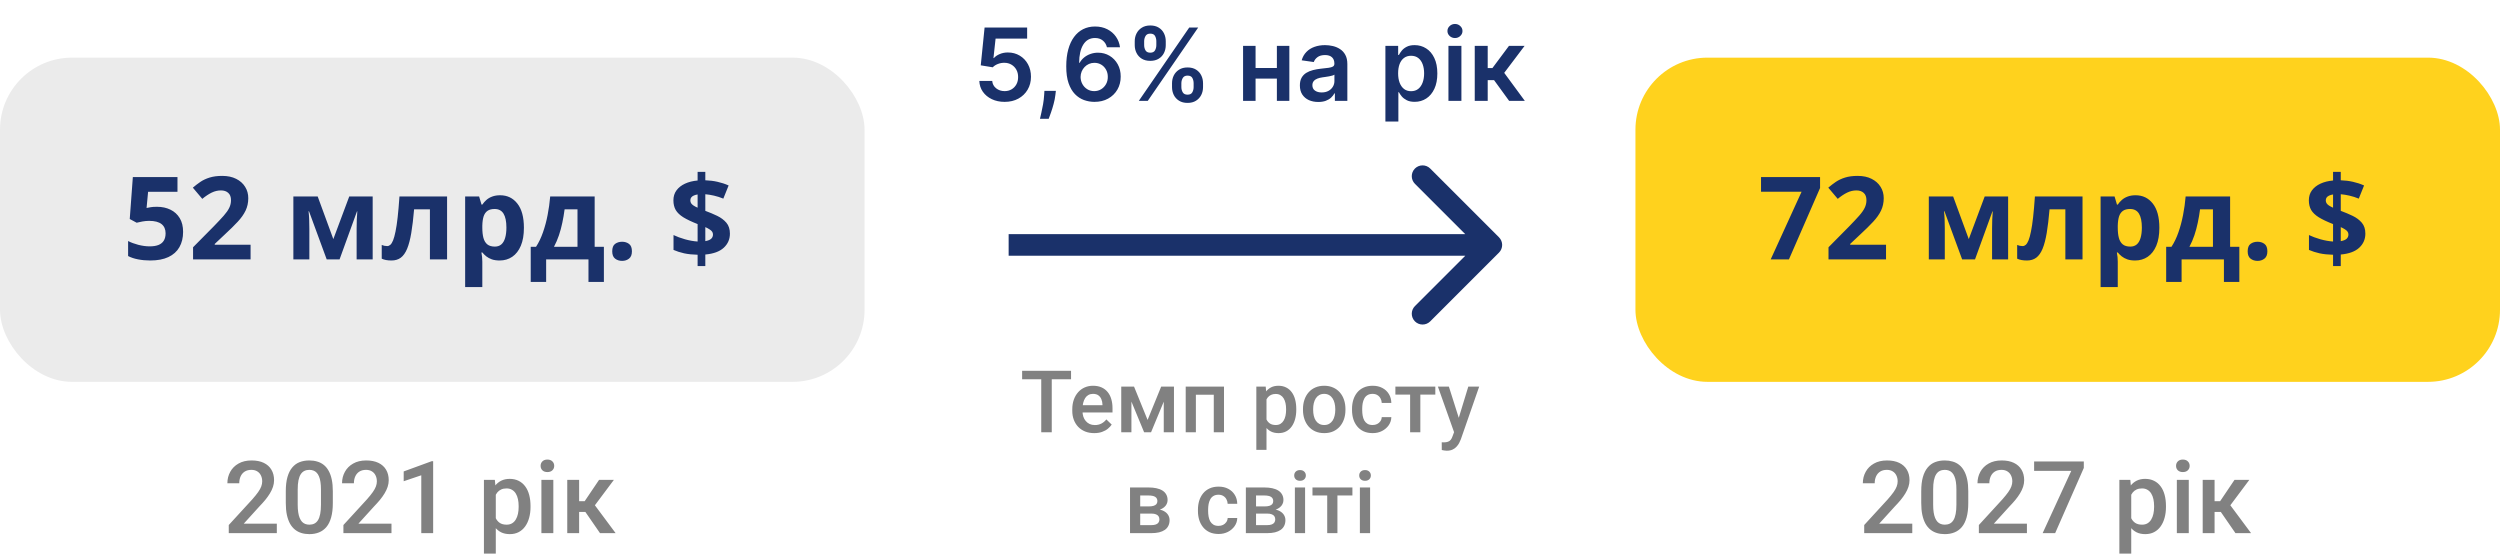
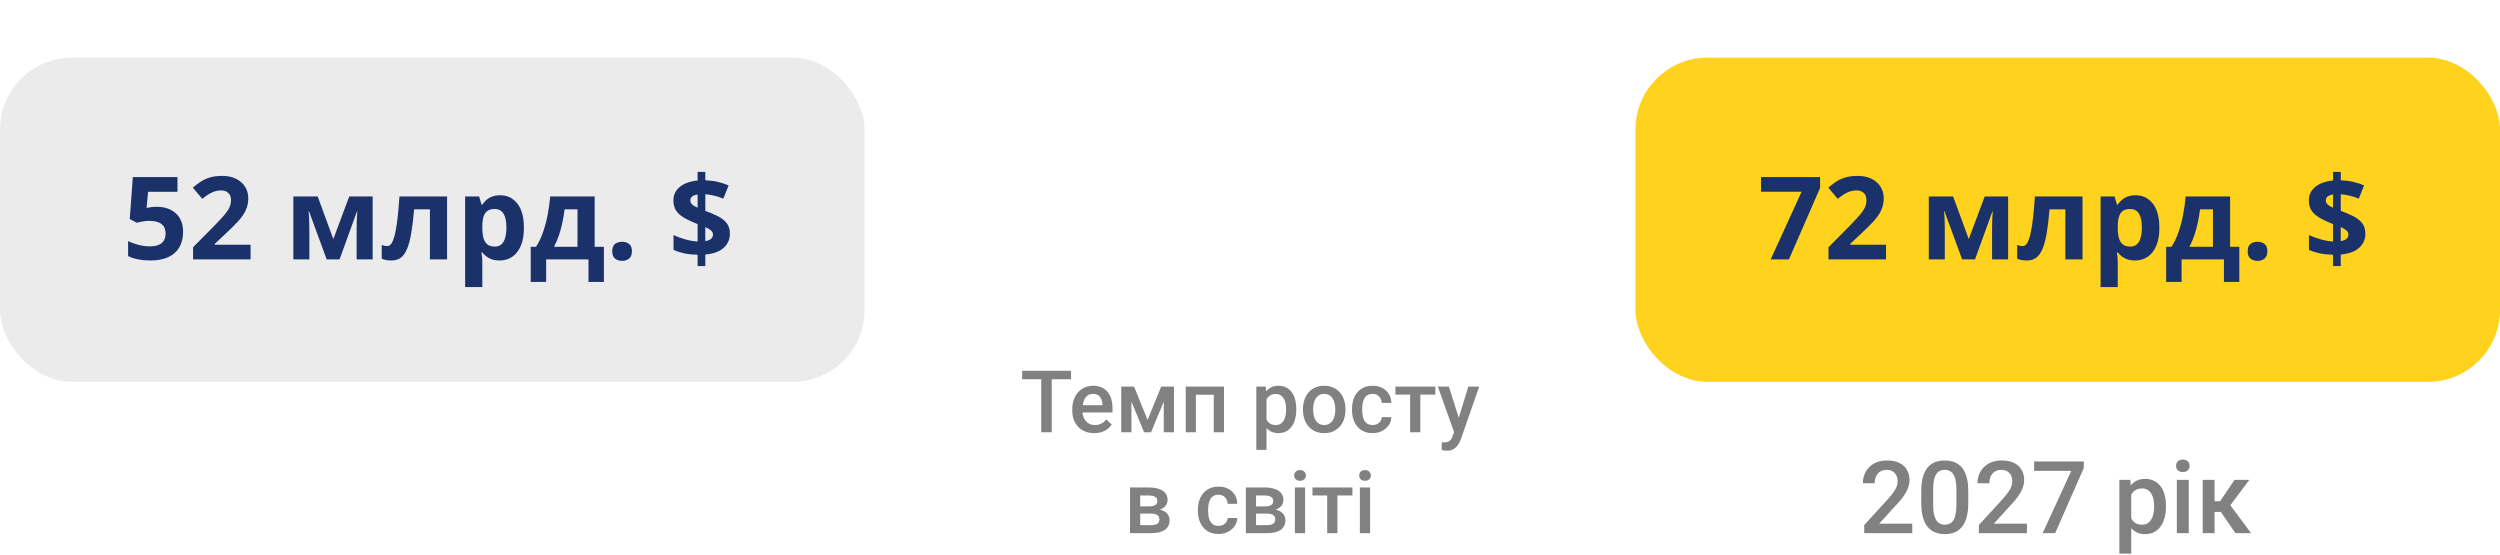
<svg xmlns="http://www.w3.org/2000/svg" width="347" height="77" viewBox="0 0 347 77" fill="none">
  <rect y="8" width="120" height="45" rx="10" fill="#EBEBEB" />
  <rect x="227" y="8" width="120" height="45" rx="10" fill="#FFD21D" />
-   <path d="M208.061 35.061C208.646 34.475 208.646 33.525 208.061 32.939L198.515 23.393C197.929 22.808 196.979 22.808 196.393 23.393C195.808 23.979 195.808 24.929 196.393 25.515L204.879 34L196.393 42.485C195.808 43.071 195.808 44.021 196.393 44.607C196.979 45.192 197.929 45.192 198.515 44.607L208.061 35.061ZM140 35.5L207 35.5L207 32.5L140 32.5L140 35.5Z" fill="#1A316A" />
  <path d="M21.797 28.703C22.495 28.703 23.115 28.836 23.656 29.102C24.203 29.367 24.633 29.758 24.945 30.273C25.258 30.789 25.414 31.424 25.414 32.18C25.414 33.003 25.242 33.714 24.898 34.312C24.56 34.906 24.052 35.362 23.375 35.68C22.703 35.997 21.865 36.156 20.859 36.156C20.26 36.156 19.695 36.104 19.164 36C18.638 35.901 18.177 35.747 17.781 35.539V33.453C18.177 33.661 18.651 33.839 19.203 33.984C19.76 34.125 20.284 34.195 20.773 34.195C21.253 34.195 21.656 34.133 21.984 34.008C22.312 33.878 22.56 33.68 22.727 33.414C22.898 33.143 22.984 32.8 22.984 32.383C22.984 31.826 22.797 31.398 22.422 31.102C22.047 30.805 21.471 30.656 20.695 30.656C20.398 30.656 20.088 30.685 19.766 30.742C19.448 30.799 19.182 30.857 18.969 30.914L18.008 30.398L18.438 24.578H24.633V26.625H20.555L20.344 28.867C20.521 28.831 20.713 28.794 20.922 28.758C21.13 28.721 21.422 28.703 21.797 28.703ZM34.781 36H26.797V34.32L29.664 31.422C30.242 30.828 30.706 30.333 31.055 29.938C31.409 29.537 31.664 29.172 31.82 28.844C31.982 28.516 32.062 28.164 32.062 27.789C32.062 27.336 31.935 26.997 31.68 26.773C31.43 26.544 31.094 26.43 30.672 26.43C30.229 26.43 29.799 26.531 29.383 26.734C28.966 26.938 28.531 27.227 28.078 27.602L26.766 26.047C27.094 25.766 27.44 25.5 27.805 25.25C28.174 25 28.602 24.799 29.086 24.648C29.576 24.492 30.162 24.414 30.844 24.414C31.594 24.414 32.237 24.549 32.773 24.82C33.315 25.091 33.732 25.461 34.023 25.93C34.315 26.393 34.461 26.919 34.461 27.508C34.461 28.138 34.336 28.713 34.086 29.234C33.836 29.755 33.471 30.271 32.992 30.781C32.518 31.292 31.945 31.857 31.273 32.477L29.805 33.859V33.969H34.781V36ZM51.727 27.266V36H49.5V31.711C49.5 31.289 49.508 30.875 49.523 30.469C49.539 30.062 49.562 29.688 49.594 29.344H49.547L47.133 36H45.344L42.891 29.328H42.828C42.87 29.677 42.898 30.052 42.914 30.453C42.93 30.854 42.938 31.294 42.938 31.773V36H40.719V27.266H44.094L46.266 33.188L48.477 27.266H51.727ZM62.055 36H59.672V29.055H57.477C57.367 30.336 57.237 31.427 57.086 32.328C56.935 33.229 56.742 33.964 56.508 34.531C56.273 35.094 55.982 35.505 55.633 35.766C55.284 36.026 54.854 36.156 54.344 36.156C54.062 36.156 53.81 36.135 53.586 36.094C53.367 36.052 53.167 35.99 52.984 35.906V34C53.099 34.047 53.221 34.086 53.352 34.117C53.482 34.143 53.615 34.156 53.75 34.156C53.901 34.156 54.044 34.096 54.18 33.977C54.315 33.857 54.443 33.651 54.562 33.359C54.682 33.062 54.794 32.654 54.898 32.133C55.008 31.612 55.107 30.953 55.195 30.156C55.284 29.359 55.367 28.396 55.445 27.266H62.055V36ZM69.422 27.102C70.406 27.102 71.201 27.484 71.805 28.25C72.414 29.016 72.719 30.138 72.719 31.617C72.719 32.607 72.576 33.44 72.289 34.117C72.003 34.789 71.607 35.297 71.102 35.641C70.596 35.984 70.016 36.156 69.359 36.156C68.938 36.156 68.576 36.104 68.273 36C67.971 35.891 67.713 35.753 67.5 35.586C67.287 35.414 67.102 35.232 66.945 35.039H66.82C66.862 35.247 66.893 35.461 66.914 35.68C66.935 35.898 66.945 36.112 66.945 36.32V39.844H64.562V27.266H66.5L66.836 28.398H66.945C67.102 28.164 67.292 27.948 67.516 27.75C67.74 27.552 68.008 27.396 68.32 27.281C68.638 27.162 69.005 27.102 69.422 27.102ZM68.656 29.008C68.24 29.008 67.909 29.094 67.664 29.266C67.419 29.438 67.24 29.695 67.125 30.039C67.016 30.383 66.956 30.818 66.945 31.344V31.602C66.945 32.164 66.997 32.641 67.102 33.031C67.211 33.422 67.391 33.719 67.641 33.922C67.896 34.125 68.245 34.227 68.688 34.227C69.052 34.227 69.352 34.125 69.586 33.922C69.82 33.719 69.995 33.422 70.109 33.031C70.229 32.635 70.289 32.154 70.289 31.586C70.289 30.732 70.156 30.088 69.891 29.656C69.625 29.224 69.213 29.008 68.656 29.008ZM82.539 27.266V34.258H83.82V39.133H81.68V36H75.805V39.133H73.664V34.258H74.398C74.784 33.669 75.107 32.997 75.367 32.242C75.633 31.487 75.846 30.688 76.008 29.844C76.174 28.995 76.294 28.135 76.367 27.266H82.539ZM80.156 29.055H78.367C78.284 29.701 78.177 30.326 78.047 30.93C77.922 31.529 77.766 32.107 77.578 32.664C77.391 33.216 77.162 33.747 76.891 34.258H80.156V29.055ZM84.977 34.883C84.977 34.393 85.109 34.05 85.375 33.852C85.646 33.654 85.971 33.555 86.352 33.555C86.721 33.555 87.039 33.654 87.305 33.852C87.576 34.05 87.711 34.393 87.711 34.883C87.711 35.352 87.576 35.69 87.305 35.898C87.039 36.107 86.721 36.211 86.352 36.211C85.971 36.211 85.646 36.107 85.375 35.898C85.109 35.69 84.977 35.352 84.977 34.883ZM96.828 36.93V35.359C96.135 35.344 95.516 35.279 94.969 35.164C94.427 35.044 93.932 34.885 93.484 34.688V32.625C93.927 32.839 94.456 33.034 95.07 33.211C95.685 33.383 96.271 33.487 96.828 33.523V31.102C96.005 30.779 95.346 30.466 94.852 30.164C94.362 29.857 94.008 29.518 93.789 29.148C93.576 28.773 93.469 28.326 93.469 27.805C93.469 27.273 93.609 26.815 93.891 26.43C94.177 26.039 94.573 25.727 95.078 25.492C95.583 25.258 96.167 25.112 96.828 25.055V23.859H97.898V25.023C98.503 25.044 99.065 25.115 99.586 25.234C100.112 25.349 100.628 25.518 101.133 25.742L100.398 27.57C99.971 27.393 99.542 27.255 99.109 27.156C98.682 27.057 98.279 26.992 97.898 26.961V29.266C98.477 29.479 99.026 29.711 99.547 29.961C100.068 30.211 100.492 30.529 100.82 30.914C101.148 31.299 101.312 31.805 101.312 32.43C101.312 33.206 101.029 33.857 100.461 34.383C99.898 34.909 99.044 35.224 97.898 35.328V36.93H96.828ZM97.898 33.469C98.263 33.406 98.531 33.3 98.703 33.148C98.875 32.992 98.961 32.792 98.961 32.547C98.961 32.401 98.922 32.271 98.844 32.156C98.766 32.042 98.646 31.935 98.484 31.836C98.328 31.732 98.133 31.628 97.898 31.523V33.469ZM96.828 28.828V26.992C96.615 27.023 96.432 27.076 96.281 27.148C96.13 27.216 96.016 27.305 95.938 27.414C95.859 27.523 95.82 27.654 95.82 27.805C95.82 27.956 95.854 28.088 95.922 28.203C95.995 28.318 96.104 28.424 96.25 28.523C96.401 28.622 96.594 28.724 96.828 28.828Z" fill="#1A316A" />
  <path d="M245.773 36L250.062 26.609H244.43V24.578H252.625V26.094L248.305 36H245.773ZM261.781 36H253.797V34.32L256.664 31.422C257.242 30.828 257.706 30.333 258.055 29.938C258.409 29.537 258.664 29.172 258.82 28.844C258.982 28.516 259.062 28.164 259.062 27.789C259.062 27.336 258.935 26.997 258.68 26.773C258.43 26.544 258.094 26.43 257.672 26.43C257.229 26.43 256.799 26.531 256.383 26.734C255.966 26.938 255.531 27.227 255.078 27.602L253.766 26.047C254.094 25.766 254.44 25.5 254.805 25.25C255.174 25 255.602 24.799 256.086 24.648C256.576 24.492 257.161 24.414 257.844 24.414C258.594 24.414 259.237 24.549 259.773 24.82C260.315 25.091 260.732 25.461 261.023 25.93C261.315 26.393 261.461 26.919 261.461 27.508C261.461 28.138 261.336 28.713 261.086 29.234C260.836 29.755 260.471 30.271 259.992 30.781C259.518 31.292 258.945 31.857 258.273 32.477L256.805 33.859V33.969H261.781V36ZM278.727 27.266V36H276.5V31.711C276.5 31.289 276.508 30.875 276.523 30.469C276.539 30.062 276.562 29.688 276.594 29.344H276.547L274.133 36H272.344L269.891 29.328H269.828C269.87 29.677 269.898 30.052 269.914 30.453C269.93 30.854 269.938 31.294 269.938 31.773V36H267.719V27.266H271.094L273.266 33.188L275.477 27.266H278.727ZM289.055 36H286.672V29.055H284.477C284.367 30.336 284.237 31.427 284.086 32.328C283.935 33.229 283.742 33.964 283.508 34.531C283.273 35.094 282.982 35.505 282.633 35.766C282.284 36.026 281.854 36.156 281.344 36.156C281.062 36.156 280.81 36.135 280.586 36.094C280.367 36.052 280.167 35.99 279.984 35.906V34C280.099 34.047 280.221 34.086 280.352 34.117C280.482 34.143 280.615 34.156 280.75 34.156C280.901 34.156 281.044 34.096 281.18 33.977C281.315 33.857 281.443 33.651 281.562 33.359C281.682 33.062 281.794 32.654 281.898 32.133C282.008 31.612 282.107 30.953 282.195 30.156C282.284 29.359 282.367 28.396 282.445 27.266H289.055V36ZM296.422 27.102C297.406 27.102 298.201 27.484 298.805 28.25C299.414 29.016 299.719 30.138 299.719 31.617C299.719 32.607 299.576 33.44 299.289 34.117C299.003 34.789 298.607 35.297 298.102 35.641C297.596 35.984 297.016 36.156 296.359 36.156C295.938 36.156 295.576 36.104 295.273 36C294.971 35.891 294.714 35.753 294.5 35.586C294.286 35.414 294.102 35.232 293.945 35.039H293.82C293.862 35.247 293.893 35.461 293.914 35.68C293.935 35.898 293.945 36.112 293.945 36.32V39.844H291.562V27.266H293.5L293.836 28.398H293.945C294.102 28.164 294.292 27.948 294.516 27.75C294.74 27.552 295.008 27.396 295.32 27.281C295.638 27.162 296.005 27.102 296.422 27.102ZM295.656 29.008C295.24 29.008 294.909 29.094 294.664 29.266C294.419 29.438 294.24 29.695 294.125 30.039C294.016 30.383 293.956 30.818 293.945 31.344V31.602C293.945 32.164 293.997 32.641 294.102 33.031C294.211 33.422 294.391 33.719 294.641 33.922C294.896 34.125 295.245 34.227 295.688 34.227C296.052 34.227 296.352 34.125 296.586 33.922C296.82 33.719 296.995 33.422 297.109 33.031C297.229 32.635 297.289 32.154 297.289 31.586C297.289 30.732 297.156 30.088 296.891 29.656C296.625 29.224 296.214 29.008 295.656 29.008ZM309.539 27.266V34.258H310.82V39.133H308.68V36H302.805V39.133H300.664V34.258H301.398C301.784 33.669 302.107 32.997 302.367 32.242C302.633 31.487 302.846 30.688 303.008 29.844C303.174 28.995 303.294 28.135 303.367 27.266H309.539ZM307.156 29.055H305.367C305.284 29.701 305.177 30.326 305.047 30.93C304.922 31.529 304.766 32.107 304.578 32.664C304.391 33.216 304.161 33.747 303.891 34.258H307.156V29.055ZM311.977 34.883C311.977 34.393 312.109 34.05 312.375 33.852C312.646 33.654 312.971 33.555 313.352 33.555C313.721 33.555 314.039 33.654 314.305 33.852C314.576 34.05 314.711 34.393 314.711 34.883C314.711 35.352 314.576 35.69 314.305 35.898C314.039 36.107 313.721 36.211 313.352 36.211C312.971 36.211 312.646 36.107 312.375 35.898C312.109 35.69 311.977 35.352 311.977 34.883ZM323.828 36.93V35.359C323.135 35.344 322.516 35.279 321.969 35.164C321.427 35.044 320.932 34.885 320.484 34.688V32.625C320.927 32.839 321.456 33.034 322.07 33.211C322.685 33.383 323.271 33.487 323.828 33.523V31.102C323.005 30.779 322.346 30.466 321.852 30.164C321.362 29.857 321.008 29.518 320.789 29.148C320.576 28.773 320.469 28.326 320.469 27.805C320.469 27.273 320.609 26.815 320.891 26.43C321.177 26.039 321.573 25.727 322.078 25.492C322.583 25.258 323.167 25.112 323.828 25.055V23.859H324.898V25.023C325.503 25.044 326.065 25.115 326.586 25.234C327.112 25.349 327.628 25.518 328.133 25.742L327.398 27.57C326.971 27.393 326.542 27.255 326.109 27.156C325.682 27.057 325.279 26.992 324.898 26.961V29.266C325.477 29.479 326.026 29.711 326.547 29.961C327.068 30.211 327.492 30.529 327.82 30.914C328.148 31.299 328.312 31.805 328.312 32.43C328.312 33.206 328.029 33.857 327.461 34.383C326.898 34.909 326.044 35.224 324.898 35.328V36.93H323.828ZM324.898 33.469C325.263 33.406 325.531 33.3 325.703 33.148C325.875 32.992 325.961 32.792 325.961 32.547C325.961 32.401 325.922 32.271 325.844 32.156C325.766 32.042 325.646 31.935 325.484 31.836C325.328 31.732 325.133 31.628 324.898 31.523V33.469ZM323.828 28.828V26.992C323.615 27.023 323.432 27.076 323.281 27.148C323.13 27.216 323.016 27.305 322.938 27.414C322.859 27.523 322.82 27.654 322.82 27.805C322.82 27.956 322.854 28.088 322.922 28.203C322.995 28.318 323.104 28.424 323.25 28.523C323.401 28.622 323.594 28.724 323.828 28.828Z" fill="#1A316A" />
-   <path d="M139.445 14.139C138.782 14.139 138.188 14.015 137.665 13.766C137.141 13.514 136.725 13.17 136.417 12.732C136.112 12.295 135.95 11.794 135.93 11.231H137.719C137.753 11.648 137.933 11.99 138.261 12.255C138.589 12.517 138.984 12.648 139.445 12.648C139.806 12.648 140.127 12.565 140.409 12.399C140.691 12.233 140.913 12.003 141.075 11.708C141.238 11.413 141.317 11.077 141.314 10.699C141.317 10.314 141.236 9.973 141.07 9.675C140.905 9.376 140.678 9.143 140.389 8.974C140.101 8.801 139.769 8.715 139.395 8.715C139.09 8.712 138.79 8.768 138.495 8.884C138.2 9 137.966 9.153 137.794 9.342L136.129 9.068L136.661 3.818H142.567V5.359H138.187L137.893 8.059H137.953C138.142 7.837 138.409 7.653 138.754 7.507C139.098 7.358 139.476 7.283 139.887 7.283C140.504 7.283 141.054 7.429 141.538 7.721C142.022 8.009 142.403 8.407 142.681 8.914C142.96 9.421 143.099 10.001 143.099 10.654C143.099 11.327 142.943 11.927 142.631 12.454C142.323 12.977 141.894 13.39 141.344 13.692C140.797 13.99 140.164 14.139 139.445 14.139ZM146.555 12.608L146.491 13.155C146.444 13.572 146.361 13.997 146.242 14.428C146.126 14.862 146.003 15.261 145.874 15.626C145.745 15.99 145.64 16.277 145.561 16.486H144.348C144.394 16.284 144.457 16.009 144.537 15.661C144.62 15.312 144.699 14.921 144.775 14.487C144.852 14.053 144.903 13.612 144.93 13.165L144.964 12.608H146.555ZM151.884 14.139C151.396 14.136 150.921 14.051 150.457 13.886C149.993 13.717 149.575 13.443 149.204 13.065C148.833 12.684 148.538 12.179 148.319 11.549C148.1 10.916 147.992 10.132 147.996 9.197C147.996 8.326 148.089 7.549 148.274 6.866C148.46 6.183 148.727 5.606 149.075 5.136C149.423 4.662 149.842 4.3 150.332 4.052C150.826 3.803 151.378 3.679 151.988 3.679C152.628 3.679 153.194 3.805 153.688 4.057C154.185 4.309 154.586 4.653 154.891 5.091C155.196 5.525 155.385 6.016 155.458 6.562H153.643C153.551 6.171 153.36 5.86 153.072 5.628C152.787 5.393 152.425 5.275 151.988 5.275C151.282 5.275 150.738 5.581 150.357 6.195C149.979 6.808 149.789 7.65 149.786 8.72H149.855C150.018 8.428 150.228 8.178 150.487 7.969C150.745 7.761 151.037 7.6 151.362 7.487C151.69 7.371 152.036 7.313 152.401 7.313C152.997 7.313 153.532 7.456 154.006 7.741C154.484 8.026 154.862 8.419 155.14 8.919C155.418 9.416 155.556 9.986 155.553 10.629C155.556 11.299 155.403 11.9 155.095 12.434C154.787 12.964 154.358 13.382 153.808 13.687C153.257 13.992 152.616 14.143 151.884 14.139ZM151.874 12.648C152.235 12.648 152.558 12.56 152.843 12.384C153.128 12.209 153.353 11.972 153.519 11.673C153.685 11.375 153.766 11.04 153.763 10.669C153.766 10.305 153.687 9.975 153.524 9.68C153.365 9.385 153.145 9.151 152.863 8.979C152.581 8.806 152.26 8.72 151.898 8.72C151.63 8.72 151.38 8.772 151.148 8.874C150.916 8.977 150.714 9.12 150.541 9.302C150.369 9.481 150.233 9.69 150.134 9.928C150.037 10.164 149.988 10.415 149.984 10.684C149.988 11.039 150.071 11.365 150.233 11.663C150.395 11.962 150.619 12.2 150.904 12.379C151.189 12.558 151.512 12.648 151.874 12.648ZM162.677 12.091V11.554C162.677 11.16 162.76 10.797 162.925 10.465C163.094 10.134 163.34 9.867 163.661 9.665C163.983 9.463 164.372 9.362 164.83 9.362C165.3 9.362 165.695 9.463 166.013 9.665C166.331 9.864 166.571 10.129 166.734 10.46C166.899 10.792 166.982 11.156 166.982 11.554V12.091C166.982 12.485 166.899 12.848 166.734 13.18C166.568 13.511 166.324 13.778 166.003 13.98C165.685 14.182 165.294 14.283 164.83 14.283C164.366 14.283 163.973 14.182 163.651 13.98C163.33 13.778 163.086 13.511 162.92 13.18C162.758 12.848 162.677 12.485 162.677 12.091ZM163.974 11.554V12.091C163.974 12.353 164.037 12.593 164.163 12.812C164.289 13.03 164.511 13.14 164.83 13.14C165.151 13.14 165.371 13.032 165.491 12.817C165.613 12.598 165.675 12.356 165.675 12.091V11.554C165.675 11.289 165.617 11.047 165.501 10.828C165.385 10.606 165.161 10.495 164.83 10.495C164.518 10.495 164.298 10.606 164.168 10.828C164.039 11.047 163.974 11.289 163.974 11.554ZM157.501 6.264V5.727C157.501 5.33 157.586 4.965 157.755 4.634C157.924 4.302 158.169 4.037 158.491 3.838C158.812 3.636 159.202 3.535 159.659 3.535C160.126 3.535 160.519 3.636 160.837 3.838C161.159 4.037 161.401 4.302 161.563 4.634C161.726 4.965 161.807 5.33 161.807 5.727V6.264C161.807 6.662 161.724 7.027 161.558 7.358C161.396 7.686 161.154 7.95 160.832 8.148C160.511 8.347 160.12 8.447 159.659 8.447C159.192 8.447 158.797 8.347 158.476 8.148C158.158 7.95 157.916 7.684 157.75 7.353C157.584 7.022 157.501 6.659 157.501 6.264ZM158.809 5.727V6.264C158.809 6.529 158.87 6.771 158.993 6.99C159.119 7.205 159.341 7.313 159.659 7.313C159.977 7.313 160.196 7.205 160.315 6.99C160.438 6.771 160.499 6.529 160.499 6.264V5.727C160.499 5.462 160.441 5.22 160.325 5.001C160.209 4.779 159.987 4.668 159.659 4.668C159.344 4.668 159.124 4.779 158.998 5.001C158.872 5.223 158.809 5.465 158.809 5.727ZM158.068 14L165.068 3.818H166.311L159.311 14H158.068ZM177.783 9.436V10.913H173.716V9.436H177.783ZM174.273 6.364V14H172.538V6.364H174.273ZM178.961 6.364V14H177.231V6.364H178.961ZM182.98 14.154C182.496 14.154 182.06 14.068 181.672 13.896C181.288 13.72 180.983 13.461 180.757 13.12C180.535 12.779 180.424 12.358 180.424 11.857C180.424 11.426 180.504 11.07 180.663 10.788C180.822 10.507 181.039 10.281 181.314 10.112C181.589 9.943 181.899 9.816 182.244 9.729C182.592 9.64 182.951 9.575 183.323 9.536C183.77 9.489 184.133 9.448 184.411 9.411C184.69 9.371 184.892 9.312 185.018 9.232C185.147 9.149 185.212 9.022 185.212 8.849V8.82C185.212 8.445 185.101 8.155 184.879 7.95C184.657 7.744 184.337 7.641 183.919 7.641C183.478 7.641 183.129 7.737 182.87 7.93C182.615 8.122 182.443 8.349 182.353 8.611L180.673 8.372C180.805 7.908 181.024 7.52 181.329 7.209C181.634 6.894 182.007 6.659 182.448 6.503C182.888 6.344 183.376 6.264 183.909 6.264C184.277 6.264 184.643 6.307 185.008 6.393C185.373 6.48 185.706 6.622 186.007 6.821C186.309 7.017 186.551 7.283 186.733 7.621C186.919 7.96 187.012 8.382 187.012 8.889V14H185.281V12.951H185.222C185.112 13.163 184.958 13.362 184.759 13.548C184.564 13.73 184.317 13.877 184.019 13.99C183.724 14.099 183.377 14.154 182.98 14.154ZM183.447 12.832C183.808 12.832 184.121 12.76 184.387 12.618C184.652 12.472 184.856 12.28 184.998 12.041C185.144 11.803 185.217 11.542 185.217 11.261V10.361C185.16 10.407 185.064 10.45 184.928 10.49C184.796 10.53 184.647 10.565 184.481 10.595C184.315 10.624 184.151 10.651 183.989 10.674C183.826 10.697 183.686 10.717 183.566 10.734C183.298 10.77 183.057 10.83 182.845 10.913C182.633 10.995 182.466 11.111 182.343 11.261C182.221 11.406 182.159 11.595 182.159 11.827C182.159 12.159 182.28 12.409 182.522 12.578C182.764 12.747 183.072 12.832 183.447 12.832ZM192.294 16.864V6.364H194.064V7.626H194.168C194.261 7.441 194.392 7.244 194.561 7.035C194.73 6.823 194.959 6.642 195.247 6.493C195.535 6.34 195.903 6.264 196.351 6.264C196.941 6.264 197.473 6.415 197.947 6.717C198.424 7.015 198.802 7.457 199.08 8.044C199.362 8.627 199.503 9.343 199.503 10.192C199.503 11.03 199.365 11.743 199.09 12.329C198.815 12.916 198.44 13.364 197.966 13.672C197.492 13.98 196.956 14.134 196.356 14.134C195.918 14.134 195.555 14.061 195.267 13.915C194.979 13.77 194.747 13.594 194.571 13.389C194.398 13.18 194.264 12.982 194.168 12.797H194.094V16.864H192.294ZM194.059 10.182C194.059 10.676 194.128 11.108 194.268 11.479C194.41 11.851 194.614 12.141 194.879 12.349C195.148 12.555 195.472 12.658 195.854 12.658C196.251 12.658 196.584 12.552 196.853 12.339C197.121 12.124 197.323 11.831 197.459 11.46C197.599 11.085 197.668 10.659 197.668 10.182C197.668 9.708 197.6 9.287 197.464 8.919C197.328 8.551 197.126 8.263 196.858 8.054C196.589 7.845 196.255 7.741 195.854 7.741C195.469 7.741 195.143 7.842 194.874 8.044C194.606 8.246 194.402 8.53 194.263 8.894C194.127 9.259 194.059 9.688 194.059 10.182ZM201.044 14V6.364H202.844V14H201.044ZM201.949 5.28C201.664 5.28 201.418 5.185 201.213 4.996C201.007 4.804 200.905 4.574 200.905 4.305C200.905 4.034 201.007 3.803 201.213 3.614C201.418 3.422 201.664 3.326 201.949 3.326C202.237 3.326 202.482 3.422 202.684 3.614C202.89 3.803 202.993 4.034 202.993 4.305C202.993 4.574 202.89 4.804 202.684 4.996C202.482 5.185 202.237 5.28 201.949 5.28ZM204.694 14V6.364H206.494V9.446H207.15L209.447 6.364H211.615L208.786 10.112L211.645 14H209.467L207.374 11.121H206.494V14H204.694Z" fill="#1A316A" />
  <path d="M145.984 51.469V60H144.525V51.469H145.984ZM148.662 51.469V52.641H141.871V51.469H148.662ZM151.879 60.117C151.41 60.117 150.986 60.041 150.607 59.889C150.232 59.732 149.912 59.516 149.646 59.238C149.385 58.961 149.184 58.635 149.043 58.26C148.902 57.885 148.832 57.48 148.832 57.047V56.812C148.832 56.316 148.904 55.867 149.049 55.465C149.193 55.062 149.395 54.719 149.652 54.434C149.91 54.145 150.215 53.924 150.566 53.772C150.918 53.619 151.299 53.543 151.709 53.543C152.162 53.543 152.559 53.619 152.898 53.772C153.238 53.924 153.52 54.139 153.742 54.416C153.969 54.69 154.137 55.016 154.246 55.395C154.359 55.773 154.416 56.191 154.416 56.648V57.252H149.518V56.238H153.021V56.127C153.014 55.873 152.963 55.635 152.869 55.412C152.779 55.19 152.641 55.01 152.453 54.873C152.266 54.736 152.016 54.668 151.703 54.668C151.469 54.668 151.26 54.719 151.076 54.82C150.896 54.918 150.746 55.06 150.625 55.248C150.504 55.435 150.41 55.662 150.344 55.928C150.281 56.19 150.25 56.484 150.25 56.812V57.047C150.25 57.324 150.287 57.582 150.361 57.82C150.439 58.055 150.553 58.26 150.701 58.435C150.85 58.611 151.029 58.75 151.24 58.852C151.451 58.949 151.691 58.998 151.961 58.998C152.301 58.998 152.604 58.93 152.869 58.793C153.135 58.656 153.365 58.463 153.561 58.213L154.305 58.934C154.168 59.133 153.99 59.324 153.771 59.508C153.553 59.688 153.285 59.834 152.969 59.947C152.656 60.06 152.293 60.117 151.879 60.117ZM159.285 58.289L161.172 53.66H162.396L159.766 60H158.805L156.18 53.66H157.404L159.285 58.289ZM157.041 53.66V60H155.629V53.66H157.041ZM161.529 60V53.66H162.947V60H161.529ZM168.783 53.66V54.785H165.654V53.66H168.783ZM165.988 53.66V60H164.576V53.66H165.988ZM169.891 53.66V60H168.473V53.66H169.891ZM175.791 54.879V62.438H174.379V53.66H175.68L175.791 54.879ZM179.922 56.772V56.895C179.922 57.355 179.867 57.783 179.758 58.178C179.652 58.568 179.494 58.91 179.283 59.203C179.076 59.492 178.82 59.717 178.516 59.877C178.211 60.037 177.859 60.117 177.461 60.117C177.066 60.117 176.721 60.045 176.424 59.9C176.131 59.752 175.883 59.543 175.68 59.273C175.477 59.004 175.312 58.688 175.188 58.324C175.066 57.957 174.98 57.555 174.93 57.117V56.643C174.98 56.178 175.066 55.756 175.188 55.377C175.312 54.998 175.477 54.672 175.68 54.398C175.883 54.125 176.131 53.914 176.424 53.766C176.717 53.617 177.059 53.543 177.449 53.543C177.848 53.543 178.201 53.621 178.51 53.777C178.818 53.93 179.078 54.148 179.289 54.434C179.5 54.715 179.658 55.055 179.764 55.453C179.869 55.848 179.922 56.287 179.922 56.772ZM178.51 56.895V56.772C178.51 56.478 178.482 56.207 178.428 55.957C178.373 55.703 178.287 55.48 178.17 55.289C178.053 55.098 177.902 54.949 177.719 54.844C177.539 54.734 177.322 54.68 177.068 54.68C176.818 54.68 176.604 54.723 176.424 54.809C176.244 54.891 176.094 55.006 175.973 55.154C175.852 55.303 175.758 55.477 175.691 55.676C175.625 55.871 175.578 56.084 175.551 56.315V57.451C175.598 57.732 175.678 57.99 175.791 58.225C175.904 58.459 176.064 58.647 176.271 58.787C176.482 58.924 176.752 58.992 177.08 58.992C177.334 58.992 177.551 58.938 177.73 58.828C177.91 58.719 178.057 58.568 178.17 58.377C178.287 58.182 178.373 57.957 178.428 57.703C178.482 57.449 178.51 57.18 178.51 56.895ZM180.854 56.9V56.766C180.854 56.309 180.92 55.885 181.053 55.494C181.186 55.1 181.377 54.758 181.627 54.469C181.881 54.176 182.189 53.949 182.553 53.789C182.92 53.625 183.334 53.543 183.795 53.543C184.26 53.543 184.674 53.625 185.037 53.789C185.404 53.949 185.715 54.176 185.969 54.469C186.223 54.758 186.416 55.1 186.549 55.494C186.682 55.885 186.748 56.309 186.748 56.766V56.9C186.748 57.357 186.682 57.781 186.549 58.172C186.416 58.562 186.223 58.904 185.969 59.197C185.715 59.486 185.406 59.713 185.043 59.877C184.68 60.037 184.268 60.117 183.807 60.117C183.342 60.117 182.926 60.037 182.559 59.877C182.195 59.713 181.887 59.486 181.633 59.197C181.379 58.904 181.186 58.562 181.053 58.172C180.92 57.781 180.854 57.357 180.854 56.9ZM182.266 56.766V56.9C182.266 57.185 182.295 57.455 182.354 57.709C182.412 57.963 182.504 58.185 182.629 58.377C182.754 58.568 182.914 58.719 183.109 58.828C183.305 58.938 183.537 58.992 183.807 58.992C184.068 58.992 184.295 58.938 184.486 58.828C184.682 58.719 184.842 58.568 184.967 58.377C185.092 58.185 185.184 57.963 185.242 57.709C185.305 57.455 185.336 57.185 185.336 56.9V56.766C185.336 56.484 185.305 56.219 185.242 55.969C185.184 55.715 185.09 55.49 184.961 55.295C184.836 55.1 184.676 54.947 184.48 54.838C184.289 54.725 184.061 54.668 183.795 54.668C183.529 54.668 183.299 54.725 183.104 54.838C182.912 54.947 182.754 55.1 182.629 55.295C182.504 55.49 182.412 55.715 182.354 55.969C182.295 56.219 182.266 56.484 182.266 56.766ZM190.521 58.992C190.752 58.992 190.959 58.947 191.143 58.857C191.33 58.764 191.48 58.635 191.594 58.471C191.711 58.307 191.775 58.117 191.787 57.902H193.117C193.109 58.312 192.988 58.685 192.754 59.022C192.52 59.357 192.209 59.625 191.822 59.824C191.436 60.02 191.008 60.117 190.539 60.117C190.055 60.117 189.633 60.035 189.273 59.871C188.914 59.703 188.615 59.473 188.377 59.18C188.139 58.887 187.959 58.549 187.838 58.166C187.721 57.783 187.662 57.373 187.662 56.935V56.73C187.662 56.293 187.721 55.883 187.838 55.5C187.959 55.113 188.139 54.773 188.377 54.48C188.615 54.188 188.914 53.959 189.273 53.795C189.633 53.627 190.053 53.543 190.533 53.543C191.041 53.543 191.486 53.645 191.869 53.848C192.252 54.047 192.553 54.326 192.771 54.685C192.994 55.041 193.109 55.455 193.117 55.928H191.787C191.775 55.693 191.717 55.482 191.611 55.295C191.51 55.103 191.365 54.951 191.178 54.838C190.994 54.725 190.773 54.668 190.516 54.668C190.23 54.668 189.994 54.727 189.807 54.844C189.619 54.957 189.473 55.113 189.367 55.312C189.262 55.508 189.186 55.728 189.139 55.975C189.096 56.217 189.074 56.469 189.074 56.73V56.935C189.074 57.197 189.096 57.451 189.139 57.697C189.182 57.943 189.256 58.164 189.361 58.359C189.471 58.551 189.619 58.705 189.807 58.822C189.994 58.935 190.232 58.992 190.521 58.992ZM197.143 53.66V60H195.725V53.66H197.143ZM199.223 53.66V54.773H193.68V53.66H199.223ZM202.076 59.309L203.799 53.66H205.311L202.768 60.967C202.709 61.123 202.633 61.293 202.539 61.477C202.445 61.66 202.322 61.834 202.17 61.998C202.021 62.166 201.836 62.301 201.613 62.402C201.391 62.508 201.121 62.56 200.805 62.56C200.68 62.56 200.559 62.549 200.441 62.525C200.328 62.506 200.221 62.484 200.119 62.461L200.113 61.383C200.152 61.387 200.199 61.391 200.254 61.395C200.312 61.398 200.359 61.4 200.395 61.4C200.629 61.4 200.824 61.371 200.98 61.312C201.137 61.258 201.264 61.168 201.361 61.043C201.463 60.918 201.549 60.75 201.619 60.539L202.076 59.309ZM201.104 53.66L202.609 58.406L202.861 59.895L201.883 60.147L199.58 53.66H201.104ZM159.818 71.287H157.791L157.779 70.291H159.443C159.717 70.291 159.941 70.264 160.117 70.209C160.297 70.154 160.43 70.072 160.516 69.963C160.602 69.85 160.645 69.713 160.645 69.553C160.645 69.42 160.619 69.305 160.568 69.207C160.518 69.106 160.439 69.023 160.334 68.961C160.232 68.894 160.104 68.848 159.947 68.82C159.795 68.789 159.617 68.773 159.414 68.773H158.26V74H156.848V67.66H159.414C159.82 67.66 160.186 67.695 160.51 67.766C160.838 67.836 161.117 67.943 161.348 68.088C161.578 68.232 161.754 68.416 161.875 68.639C162 68.857 162.062 69.115 162.062 69.412C162.062 69.607 162.02 69.791 161.934 69.963C161.852 70.135 161.729 70.287 161.564 70.42C161.4 70.553 161.199 70.662 160.961 70.748C160.723 70.83 160.449 70.881 160.141 70.9L159.818 71.287ZM159.818 74H157.381L157.943 72.887H159.818C160.068 72.887 160.275 72.856 160.439 72.793C160.604 72.731 160.725 72.641 160.803 72.523C160.885 72.402 160.926 72.26 160.926 72.096C160.926 71.928 160.887 71.783 160.809 71.662C160.73 71.541 160.609 71.449 160.445 71.387C160.285 71.32 160.076 71.287 159.818 71.287H158.207L158.219 70.291H160.135L160.539 70.678C160.941 70.705 161.275 70.791 161.541 70.936C161.807 71.08 162.006 71.262 162.139 71.481C162.271 71.699 162.338 71.938 162.338 72.195C162.338 72.492 162.281 72.754 162.168 72.981C162.059 73.207 161.895 73.397 161.676 73.549C161.461 73.697 161.197 73.811 160.885 73.889C160.572 73.963 160.217 74 159.818 74ZM169.135 72.992C169.365 72.992 169.572 72.947 169.756 72.857C169.943 72.764 170.094 72.635 170.207 72.471C170.324 72.307 170.389 72.117 170.4 71.902H171.73C171.723 72.312 171.602 72.686 171.367 73.022C171.133 73.357 170.822 73.625 170.436 73.824C170.049 74.019 169.621 74.117 169.152 74.117C168.668 74.117 168.246 74.035 167.887 73.871C167.527 73.703 167.229 73.473 166.99 73.18C166.752 72.887 166.572 72.549 166.451 72.166C166.334 71.783 166.275 71.373 166.275 70.936V70.731C166.275 70.293 166.334 69.883 166.451 69.5C166.572 69.113 166.752 68.773 166.99 68.481C167.229 68.188 167.527 67.959 167.887 67.795C168.246 67.627 168.666 67.543 169.146 67.543C169.654 67.543 170.1 67.644 170.482 67.848C170.865 68.047 171.166 68.326 171.385 68.686C171.607 69.041 171.723 69.455 171.73 69.928H170.4C170.389 69.693 170.33 69.482 170.225 69.295C170.123 69.103 169.979 68.951 169.791 68.838C169.607 68.725 169.387 68.668 169.129 68.668C168.844 68.668 168.607 68.727 168.42 68.844C168.232 68.957 168.086 69.113 167.98 69.312C167.875 69.508 167.799 69.728 167.752 69.975C167.709 70.217 167.688 70.469 167.688 70.731V70.936C167.688 71.197 167.709 71.451 167.752 71.697C167.795 71.943 167.869 72.164 167.975 72.359C168.084 72.551 168.232 72.705 168.42 72.822C168.607 72.936 168.846 72.992 169.135 72.992ZM175.896 71.287H173.869L173.857 70.291H175.521C175.795 70.291 176.02 70.264 176.195 70.209C176.375 70.154 176.508 70.072 176.594 69.963C176.68 69.85 176.723 69.713 176.723 69.553C176.723 69.42 176.697 69.305 176.646 69.207C176.596 69.106 176.518 69.023 176.412 68.961C176.311 68.894 176.182 68.848 176.025 68.82C175.873 68.789 175.695 68.773 175.492 68.773H174.338V74H172.926V67.66H175.492C175.898 67.66 176.264 67.695 176.588 67.766C176.916 67.836 177.195 67.943 177.426 68.088C177.656 68.232 177.832 68.416 177.953 68.639C178.078 68.857 178.141 69.115 178.141 69.412C178.141 69.607 178.098 69.791 178.012 69.963C177.93 70.135 177.807 70.287 177.643 70.42C177.479 70.553 177.277 70.662 177.039 70.748C176.801 70.83 176.527 70.881 176.219 70.9L175.896 71.287ZM175.896 74H173.459L174.021 72.887H175.896C176.146 72.887 176.354 72.856 176.518 72.793C176.682 72.731 176.803 72.641 176.881 72.523C176.963 72.402 177.004 72.26 177.004 72.096C177.004 71.928 176.965 71.783 176.887 71.662C176.809 71.541 176.688 71.449 176.523 71.387C176.363 71.32 176.154 71.287 175.896 71.287H174.285L174.297 70.291H176.213L176.617 70.678C177.02 70.705 177.354 70.791 177.619 70.936C177.885 71.08 178.084 71.262 178.217 71.481C178.35 71.699 178.416 71.938 178.416 72.195C178.416 72.492 178.359 72.754 178.246 72.981C178.137 73.207 177.973 73.397 177.754 73.549C177.539 73.697 177.275 73.811 176.963 73.889C176.65 73.963 176.295 74 175.896 74ZM181.146 67.66V74H179.729V67.66H181.146ZM179.635 65.996C179.635 65.781 179.705 65.603 179.846 65.463C179.99 65.318 180.189 65.246 180.443 65.246C180.693 65.246 180.891 65.318 181.035 65.463C181.18 65.603 181.252 65.781 181.252 65.996C181.252 66.207 181.18 66.383 181.035 66.523C180.891 66.664 180.693 66.734 180.443 66.734C180.189 66.734 179.99 66.664 179.846 66.523C179.705 66.383 179.635 66.207 179.635 65.996ZM185.635 67.66V74H184.217V67.66H185.635ZM187.715 67.66V68.773H182.172V67.66H187.715ZM190.17 67.66V74H188.752V67.66H190.17ZM188.658 65.996C188.658 65.781 188.729 65.603 188.869 65.463C189.014 65.318 189.213 65.246 189.467 65.246C189.717 65.246 189.914 65.318 190.059 65.463C190.203 65.603 190.275 65.781 190.275 65.996C190.275 66.207 190.203 66.383 190.059 66.523C189.914 66.664 189.717 66.734 189.467 66.734C189.213 66.734 189.014 66.664 188.869 66.523C188.729 66.383 188.658 66.207 188.658 65.996Z" fill="#818181" />
-   <path d="M38.424 72.688V74H31.752V72.872L34.992 69.338C35.348 68.937 35.628 68.591 35.833 68.299C36.038 68.007 36.182 67.745 36.264 67.513C36.35 67.276 36.394 67.046 36.394 66.822C36.394 66.508 36.334 66.232 36.216 65.995C36.102 65.754 35.933 65.564 35.71 65.428C35.487 65.287 35.215 65.216 34.897 65.216C34.527 65.216 34.217 65.296 33.967 65.455C33.716 65.615 33.527 65.836 33.399 66.118C33.272 66.396 33.208 66.715 33.208 67.075H31.561C31.561 66.496 31.693 65.968 31.957 65.489C32.221 65.006 32.604 64.623 33.105 64.341C33.607 64.054 34.211 63.91 34.917 63.91C35.582 63.91 36.148 64.022 36.612 64.245C37.077 64.468 37.43 64.785 37.672 65.195C37.918 65.606 38.041 66.091 38.041 66.651C38.041 66.961 37.991 67.269 37.891 67.574C37.79 67.88 37.647 68.185 37.46 68.49C37.278 68.791 37.061 69.094 36.81 69.399C36.56 69.7 36.284 70.005 35.983 70.315L33.83 72.688H38.424ZM46.196 68.189V69.816C46.196 70.596 46.119 71.261 45.964 71.812C45.813 72.359 45.595 72.804 45.308 73.145C45.02 73.487 44.676 73.738 44.275 73.897C43.879 74.057 43.435 74.137 42.942 74.137C42.55 74.137 42.186 74.087 41.849 73.986C41.516 73.886 41.215 73.729 40.946 73.515C40.677 73.3 40.447 73.025 40.256 72.688C40.069 72.346 39.923 71.938 39.818 71.464C39.718 70.99 39.668 70.441 39.668 69.816V68.189C39.668 67.406 39.745 66.745 39.9 66.207C40.055 65.665 40.276 65.225 40.563 64.888C40.851 64.546 41.192 64.297 41.589 64.143C41.99 63.988 42.437 63.91 42.929 63.91C43.325 63.91 43.69 63.96 44.023 64.061C44.36 64.156 44.66 64.309 44.925 64.519C45.194 64.728 45.422 65.002 45.608 65.339C45.8 65.671 45.946 66.075 46.046 66.549C46.146 67.018 46.196 67.565 46.196 68.189ZM44.549 70.049V67.943C44.549 67.547 44.526 67.198 44.48 66.897C44.435 66.592 44.367 66.335 44.275 66.125C44.189 65.911 44.079 65.738 43.947 65.606C43.815 65.469 43.665 65.371 43.496 65.311C43.328 65.248 43.138 65.216 42.929 65.216C42.673 65.216 42.446 65.266 42.245 65.366C42.045 65.462 41.876 65.617 41.739 65.831C41.602 66.045 41.498 66.328 41.425 66.679C41.356 67.025 41.322 67.447 41.322 67.943V70.049C41.322 70.45 41.345 70.803 41.391 71.108C41.436 71.414 41.505 71.676 41.596 71.894C41.687 72.109 41.796 72.287 41.924 72.428C42.056 72.564 42.206 72.665 42.375 72.728C42.548 72.792 42.737 72.824 42.942 72.824C43.202 72.824 43.432 72.774 43.633 72.674C43.833 72.574 44.002 72.414 44.139 72.195C44.275 71.972 44.378 71.683 44.446 71.327C44.515 70.972 44.549 70.546 44.549 70.049ZM54.338 72.688V74H47.666V72.872L50.906 69.338C51.262 68.937 51.542 68.591 51.747 68.299C51.952 68.007 52.096 67.745 52.178 67.513C52.264 67.276 52.308 67.046 52.308 66.822C52.308 66.508 52.248 66.232 52.13 65.995C52.016 65.754 51.847 65.564 51.624 65.428C51.401 65.287 51.13 65.216 50.81 65.216C50.441 65.216 50.132 65.296 49.881 65.455C49.63 65.615 49.441 65.836 49.313 66.118C49.186 66.396 49.122 66.715 49.122 67.075H47.475C47.475 66.496 47.607 65.968 47.871 65.489C48.135 65.006 48.518 64.623 49.02 64.341C49.521 64.054 50.125 63.91 50.831 63.91C51.496 63.91 52.062 64.022 52.526 64.245C52.991 64.468 53.344 64.785 53.586 65.195C53.832 65.606 53.955 66.091 53.955 66.651C53.955 66.961 53.905 67.269 53.805 67.574C53.704 67.88 53.561 68.185 53.374 68.49C53.192 68.791 52.975 69.094 52.725 69.399C52.474 69.7 52.198 70.005 51.898 70.315L49.744 72.688H54.338ZM60.121 64.013V74H58.474V65.968L56.033 66.795V65.435L59.923 64.013H60.121ZM68.816 68.025V76.844H67.169V66.603H68.686L68.816 68.025ZM73.636 70.233V70.377C73.636 70.915 73.572 71.414 73.444 71.874C73.321 72.33 73.137 72.728 72.891 73.07C72.649 73.408 72.351 73.67 71.995 73.856C71.64 74.043 71.23 74.137 70.765 74.137C70.304 74.137 69.901 74.052 69.555 73.884C69.213 73.711 68.924 73.467 68.686 73.152C68.45 72.838 68.258 72.469 68.112 72.045C67.971 71.617 67.871 71.147 67.811 70.637V70.083C67.871 69.541 67.971 69.049 68.112 68.606C68.258 68.164 68.45 67.784 68.686 67.465C68.924 67.146 69.213 66.9 69.555 66.727C69.897 66.553 70.295 66.467 70.751 66.467C71.216 66.467 71.628 66.558 71.988 66.74C72.348 66.918 72.651 67.173 72.897 67.506C73.144 67.834 73.328 68.231 73.451 68.695C73.574 69.156 73.636 69.668 73.636 70.233ZM71.988 70.377V70.233C71.988 69.892 71.956 69.575 71.893 69.283C71.829 68.987 71.728 68.727 71.592 68.504C71.455 68.281 71.28 68.107 71.065 67.984C70.856 67.857 70.603 67.793 70.307 67.793C70.015 67.793 69.764 67.843 69.555 67.943C69.345 68.039 69.17 68.174 69.028 68.347C68.887 68.52 68.778 68.723 68.7 68.955C68.623 69.183 68.568 69.431 68.536 69.7V71.026C68.591 71.355 68.684 71.655 68.816 71.929C68.949 72.202 69.135 72.421 69.377 72.585C69.623 72.745 69.938 72.824 70.32 72.824C70.617 72.824 70.87 72.76 71.079 72.633C71.289 72.505 71.46 72.33 71.592 72.106C71.728 71.879 71.829 71.617 71.893 71.32C71.956 71.024 71.988 70.71 71.988 70.377ZM76.801 66.603V74H75.147V66.603H76.801ZM75.037 64.662C75.037 64.412 75.119 64.204 75.283 64.04C75.452 63.871 75.684 63.787 75.981 63.787C76.272 63.787 76.502 63.871 76.671 64.04C76.84 64.204 76.924 64.412 76.924 64.662C76.924 64.908 76.84 65.113 76.671 65.277C76.502 65.441 76.272 65.523 75.981 65.523C75.684 65.523 75.452 65.441 75.283 65.277C75.119 65.113 75.037 64.908 75.037 64.662ZM80.383 66.603V74H78.735V66.603H80.383ZM85.209 66.603L81.88 71.054H80L79.781 69.564H81.155L83.151 66.603H85.209ZM83.281 74L81.053 70.773L82.352 69.837L85.448 74H83.281Z" fill="#818181" />
  <path d="M265.424 72.688V74H258.752V72.872L261.992 69.338C262.348 68.937 262.628 68.591 262.833 68.299C263.038 68.007 263.182 67.745 263.264 67.513C263.35 67.276 263.394 67.046 263.394 66.822C263.394 66.508 263.334 66.232 263.216 65.995C263.102 65.754 262.933 65.564 262.71 65.428C262.487 65.287 262.215 65.216 261.896 65.216C261.527 65.216 261.217 65.296 260.967 65.455C260.716 65.615 260.527 65.836 260.399 66.118C260.272 66.396 260.208 66.715 260.208 67.075H258.561C258.561 66.496 258.693 65.968 258.957 65.489C259.221 65.006 259.604 64.623 260.105 64.341C260.607 64.054 261.211 63.91 261.917 63.91C262.582 63.91 263.147 64.022 263.612 64.245C264.077 64.468 264.43 64.785 264.672 65.195C264.918 65.606 265.041 66.091 265.041 66.651C265.041 66.961 264.991 67.269 264.891 67.574C264.79 67.88 264.647 68.185 264.46 68.49C264.278 68.791 264.061 69.094 263.811 69.399C263.56 69.7 263.284 70.005 262.983 70.315L260.83 72.688H265.424ZM273.196 68.189V69.816C273.196 70.596 273.119 71.261 272.964 71.812C272.813 72.359 272.595 72.804 272.308 73.145C272.021 73.487 271.676 73.738 271.275 73.897C270.879 74.057 270.435 74.137 269.942 74.137C269.55 74.137 269.186 74.087 268.849 73.986C268.516 73.886 268.215 73.729 267.946 73.515C267.677 73.3 267.447 73.025 267.256 72.688C267.069 72.346 266.923 71.938 266.818 71.464C266.718 70.99 266.668 70.441 266.668 69.816V68.189C266.668 67.406 266.745 66.745 266.9 66.207C267.055 65.665 267.276 65.225 267.563 64.888C267.851 64.546 268.192 64.297 268.589 64.143C268.99 63.988 269.437 63.91 269.929 63.91C270.325 63.91 270.69 63.96 271.022 64.061C271.36 64.156 271.66 64.309 271.925 64.519C272.194 64.728 272.422 65.002 272.608 65.339C272.8 65.671 272.946 66.075 273.046 66.549C273.146 67.018 273.196 67.565 273.196 68.189ZM271.549 70.049V67.943C271.549 67.547 271.526 67.198 271.48 66.897C271.435 66.592 271.367 66.335 271.275 66.125C271.189 65.911 271.079 65.738 270.947 65.606C270.815 65.469 270.665 65.371 270.496 65.311C270.327 65.248 270.138 65.216 269.929 65.216C269.674 65.216 269.446 65.266 269.245 65.366C269.045 65.462 268.876 65.617 268.739 65.831C268.603 66.045 268.498 66.328 268.425 66.679C268.356 67.025 268.322 67.447 268.322 67.943V70.049C268.322 70.45 268.345 70.803 268.391 71.108C268.436 71.414 268.505 71.676 268.596 71.894C268.687 72.109 268.796 72.287 268.924 72.428C269.056 72.564 269.206 72.665 269.375 72.728C269.548 72.792 269.737 72.824 269.942 72.824C270.202 72.824 270.432 72.774 270.633 72.674C270.833 72.574 271.002 72.414 271.139 72.195C271.275 71.972 271.378 71.683 271.446 71.327C271.515 70.972 271.549 70.546 271.549 70.049ZM281.338 72.688V74H274.666V72.872L277.906 69.338C278.262 68.937 278.542 68.591 278.747 68.299C278.952 68.007 279.096 67.745 279.178 67.513C279.264 67.276 279.308 67.046 279.308 66.822C279.308 66.508 279.248 66.232 279.13 65.995C279.016 65.754 278.847 65.564 278.624 65.428C278.401 65.287 278.13 65.216 277.811 65.216C277.441 65.216 277.132 65.296 276.881 65.455C276.63 65.615 276.441 65.836 276.313 66.118C276.186 66.396 276.122 66.715 276.122 67.075H274.475C274.475 66.496 274.607 65.968 274.871 65.489C275.135 65.006 275.518 64.623 276.02 64.341C276.521 64.054 277.125 63.91 277.831 63.91C278.496 63.91 279.062 64.022 279.526 64.245C279.991 64.468 280.344 64.785 280.586 65.195C280.832 65.606 280.955 66.091 280.955 66.651C280.955 66.961 280.905 67.269 280.805 67.574C280.704 67.88 280.561 68.185 280.374 68.49C280.192 68.791 279.975 69.094 279.725 69.399C279.474 69.7 279.198 70.005 278.897 70.315L276.744 72.688H281.338ZM289.233 64.047V64.949L285.255 74H283.519L287.49 65.359H282.336V64.047H289.233ZM295.816 68.025V76.844H294.169V66.603H295.687L295.816 68.025ZM300.636 70.233V70.377C300.636 70.915 300.572 71.414 300.444 71.874C300.321 72.33 300.137 72.728 299.891 73.07C299.649 73.408 299.351 73.67 298.995 73.856C298.64 74.043 298.229 74.137 297.765 74.137C297.304 74.137 296.901 74.052 296.555 73.884C296.213 73.711 295.924 73.467 295.687 73.152C295.45 72.838 295.258 72.469 295.112 72.045C294.971 71.617 294.871 71.147 294.812 70.637V70.083C294.871 69.541 294.971 69.049 295.112 68.606C295.258 68.164 295.45 67.784 295.687 67.465C295.924 67.146 296.213 66.9 296.555 66.727C296.896 66.553 297.295 66.467 297.751 66.467C298.216 66.467 298.628 66.558 298.988 66.74C299.348 66.918 299.651 67.173 299.897 67.506C300.144 67.834 300.328 68.231 300.451 68.695C300.574 69.156 300.636 69.668 300.636 70.233ZM298.988 70.377V70.233C298.988 69.892 298.956 69.575 298.893 69.283C298.829 68.987 298.729 68.727 298.592 68.504C298.455 68.281 298.28 68.107 298.065 67.984C297.856 67.857 297.603 67.793 297.307 67.793C297.015 67.793 296.764 67.843 296.555 67.943C296.345 68.039 296.17 68.174 296.028 68.347C295.887 68.52 295.778 68.723 295.7 68.955C295.623 69.183 295.568 69.431 295.536 69.7V71.026C295.591 71.355 295.684 71.655 295.816 71.929C295.949 72.202 296.135 72.421 296.377 72.585C296.623 72.745 296.938 72.824 297.32 72.824C297.617 72.824 297.869 72.76 298.079 72.633C298.289 72.505 298.46 72.33 298.592 72.106C298.729 71.879 298.829 71.617 298.893 71.32C298.956 71.024 298.988 70.71 298.988 70.377ZM303.801 66.603V74H302.146V66.603H303.801ZM302.037 64.662C302.037 64.412 302.119 64.204 302.283 64.04C302.452 63.871 302.684 63.787 302.98 63.787C303.272 63.787 303.502 63.871 303.671 64.04C303.84 64.204 303.924 64.412 303.924 64.662C303.924 64.908 303.84 65.113 303.671 65.277C303.502 65.441 303.272 65.523 302.98 65.523C302.684 65.523 302.452 65.441 302.283 65.277C302.119 65.113 302.037 64.908 302.037 64.662ZM307.383 66.603V74H305.735V66.603H307.383ZM312.209 66.603L308.88 71.054H307L306.781 69.564H308.155L310.151 66.603H312.209ZM310.281 74L308.053 70.773L309.352 69.837L312.448 74H310.281Z" fill="#818181" />
</svg>